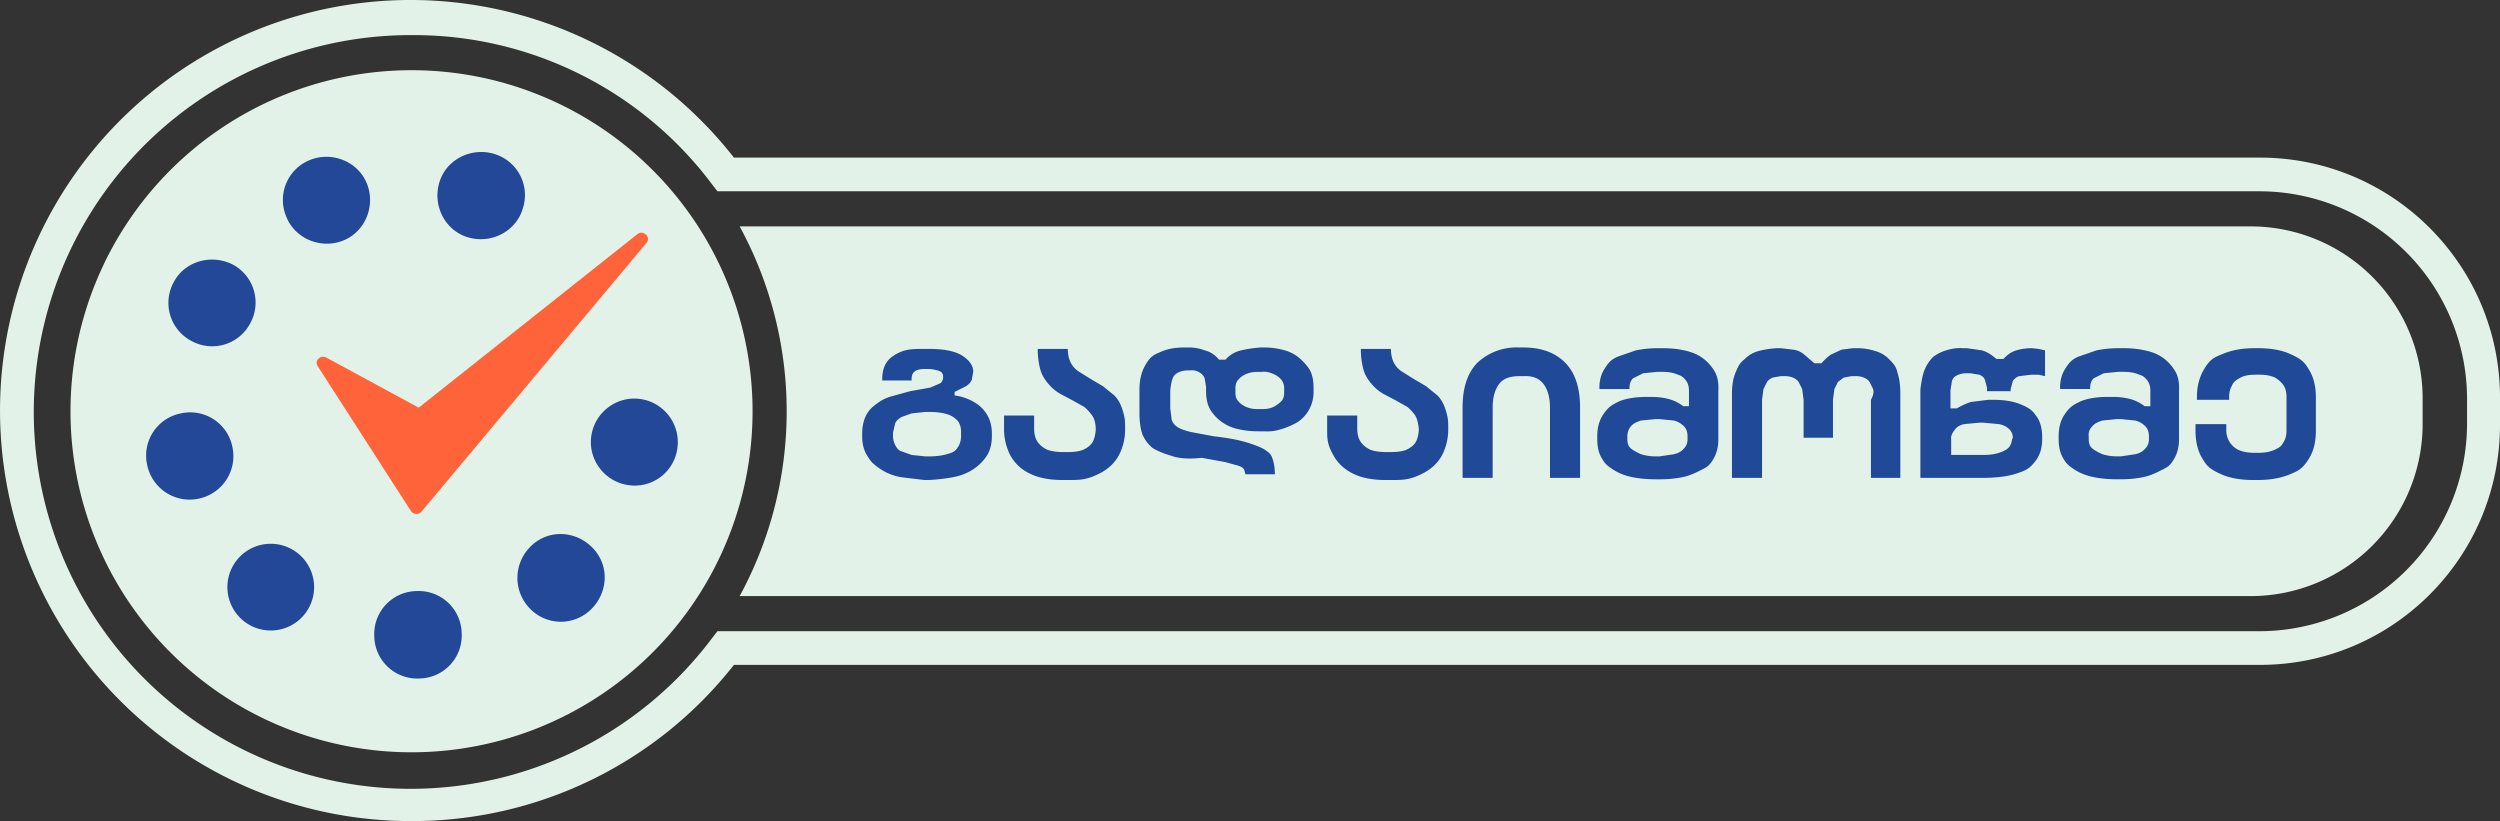
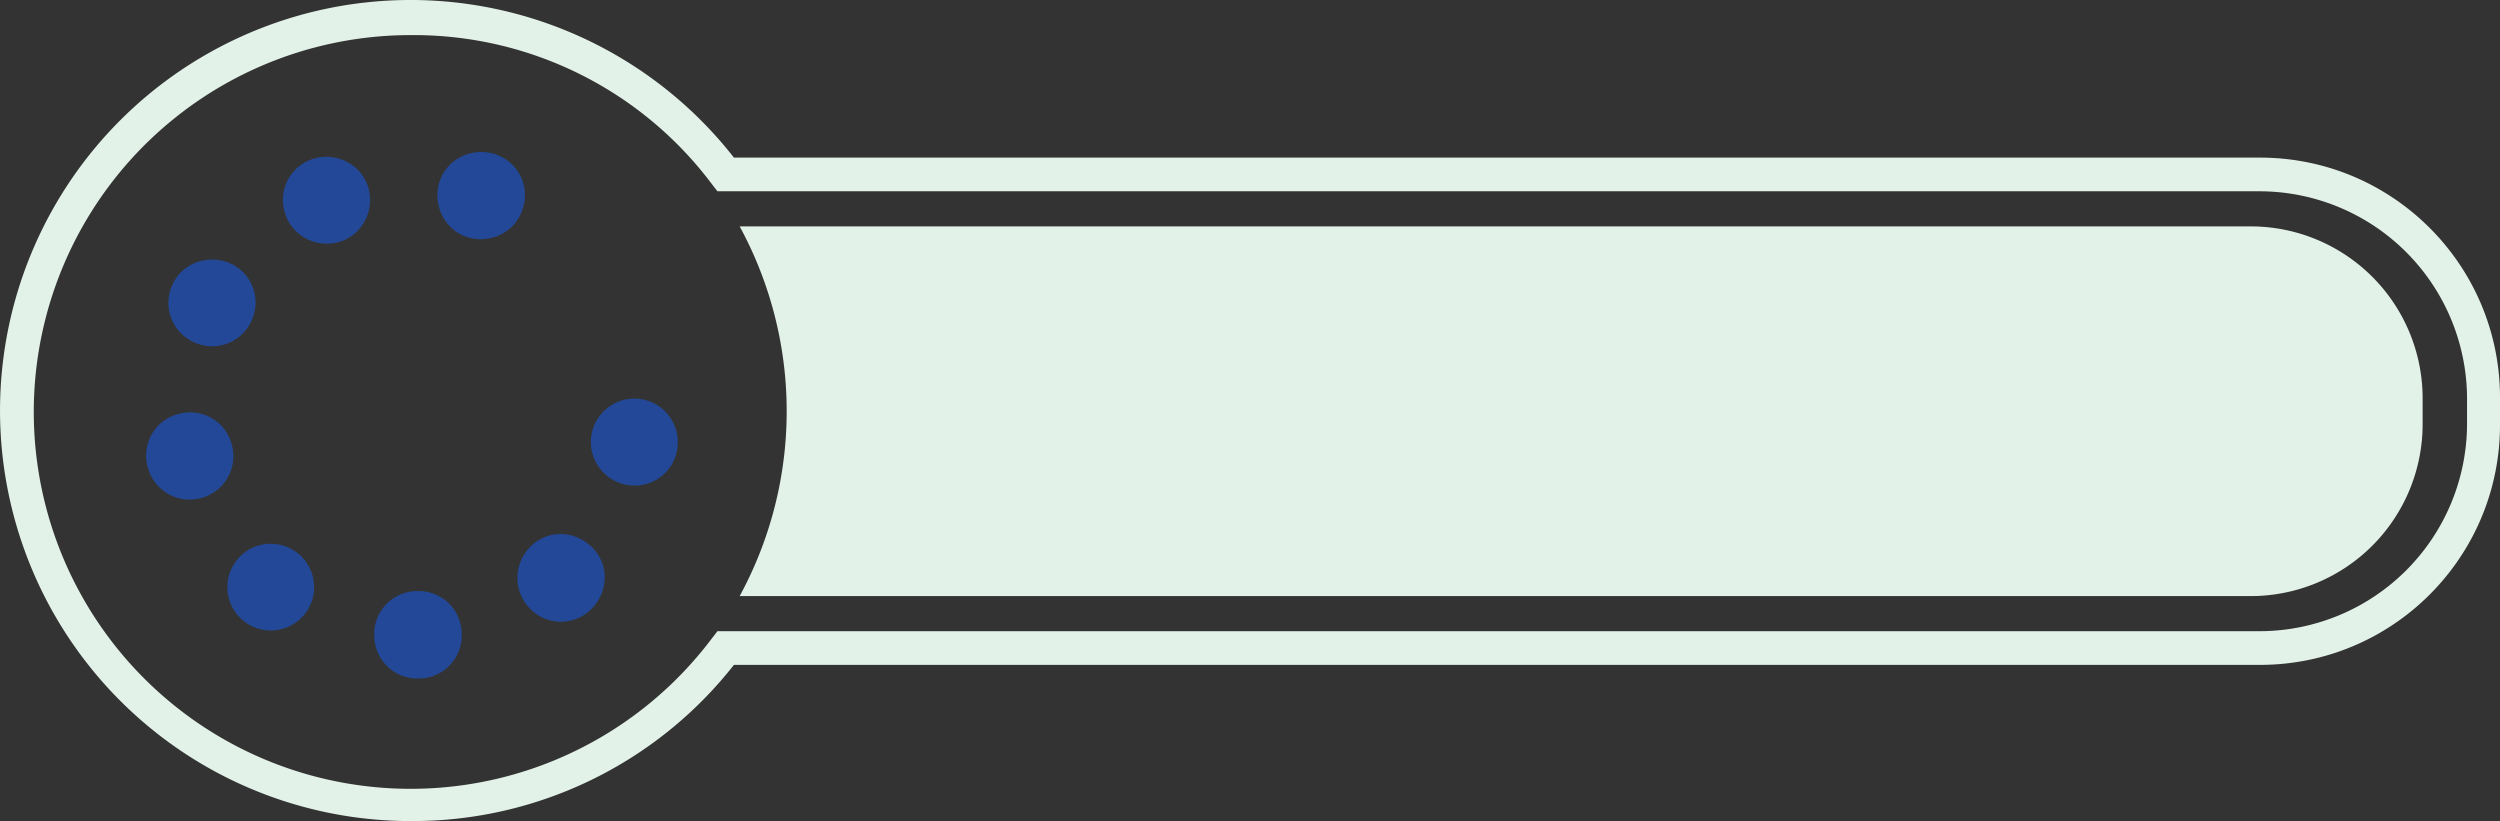
<svg xmlns="http://www.w3.org/2000/svg" xml:space="preserve" id="prefix__Layer_1" x="0" y="0" version="1.1" viewBox="35.36 211.9 348.94 114.6">
  <rect x="35.36" y="211.9" width="348.94" height="114.6" fill="#333333" stroke="none" />
  <style>
	.prefix__st1{fill:#e3f2e9}
	</style>
  <path d="M92.9 326.5a57.3 57.3 0 1 1 44.9-92.6h213c18.5 0 33.5 15 33.5 33.5v3.8c0 18.5-15 33.5-33.5 33.5h-213a57 57 0 0 1-44.9 21.8m0-109.7a52.6 52.6 0 1 0 41.9 84.1l.7-.9h215.4a29 29 0 0 0 28.8-28.8v-3.8a29 29 0 0 0-28.8-28.8H135.5l-.7-.9a52 52 0 0 0-41.9-20.9" class="prefix__st1" />
  <path d="M373.5 267.4v3.8a24 24 0 0 1-23.9 23.9h-211a54 54 0 0 0 0-51.6h211a24 24 0 0 1 23.9 23.9" class="prefix__st1" />
-   <path fill="#204997" d="M161.1 278.5q-1.6-.3-2.8-1.1c-1.2-.8-1.4-1.1-1.9-1.9s-.7-1.7-.7-2.7v-.4q0-1.2.4-2.2t1.3-1.7c.9-.7 1.3-.9 2.1-1.2l2.9-.8 2.8-.5 1.4-.6q.4-.3.4-.9t-.5-.8-1.4-.3h-.6q-1 0-1.4.3-.5.3-.5 1.1v.2h-4.1v-.2q0-2.2 1.5-3.2c1.5-1 2.5-1 4.5-1h.6q3 0 4.5.9 1.6 1 1.6 2.3l-.2 1.1q-.2.5-.8.9l-1.6.8v.5a7 7 0 0 1 3 1.1q1.1.7 1.7 1.9.5 1 .5 2.3v.4q0 1.6-.7 2.7t-1.9 1.9-2.8 1.1-3.4.4h-.6zm8.4-6.3q0-1-.5-1.6-.7-.7-1.5-.9-1-.3-2.4-.3h-.6l-1.9.2-1.4.5q-.7.4-.9.9l-.3 1.3v.4q0 .7.3 1.3.4.8.9.9l1.4.5 1.9.2h.6q1.3 0 2.4-.3c1.1-.3 1.2-.5 1.5-.9s.5-1 .5-1.6zm18.3-2.3q-.5-.7-1.1-1.2l-1.6-.9-1.7-.9q-.9-.5-1.6-1.3-.9-1-1.2-2-.4-1.4-.4-3h4.2q0 1.1.4 1.9t1.2 1.3l1.6 1 1.7 1 1.6 1.3q.7.7 1.1 1.9c.4 1.2.4 1.7.4 2.8q0 2-.9 3.7-.9 1.6-2.7 2.5c-1.8.9-2.7.9-4.5.9h-.6q-2.8 0-4.6-.9a6 6 0 0 1-2.7-2.5 8 8 0 0 1-.9-3.7v-1.9h4.2v1.8q0 1.2.5 1.9t1.4 1.1q.9.3 2.2.3h.6q1.3 0 2.1-.3.9-.4 1.3-1t.5-1.8q0-1.3-.5-2m11 5.6q-1.7-.5-2.6-1.1a5 5 0 0 1-1.4-1.9q-.4-1.2-.4-3v-3.2q0-2 .8-3.4c.8-1.4 1.3-1.5 2.2-1.9s2-.6 3.2-.6h.5a6 6 0 0 1 2.4.4q1.2.3 2 1.3h.9q.9-1 2.2-1.3t2.7-.4h.5q1.3 0 2.5.3 1.3.3 2.2 1t1.6 1.7q.6 1 .6 2.6v.6a5 5 0 0 1-2.2 4.2q-1 .6-2.3 1c-1.3.4-1.8.3-2.7.3h-.5q-1.5 0-2.8-.3a6 6 0 0 1-3.9-2.7q-.6-1-.6-2.6v-.6l-.2-1.2q-.2-.5-.7-.8-.6-.4-1.4-.3h-.2q-.8 0-1.4.3t-.8.9-.3 1.6v2.5l.2 1.6q.2.6.8 1t1.9.7l3.2.6q2.7.3 4.4.8t2.6 1c.9.6 1 .8 1.2 1.4s.3 1.3.3 2.1h-4.1l-.2-.7q-.2-.3-.8-.5l-1.8-.5-3.3-.6q-2.7.3-4.3-.3m15.8-9.4q0-.7-.4-1.2t-1.1-.8q-.9-.4-1.6-.3h-.5q-1 0-1.7.3t-1.1.8q-.4.4-.4 1.2v.6q0 .8.4 1.2.4.5 1.1.8t1.6.3h.6q1 0 1.6-.3t1.1-.8q.4-.4.4-1.2zm18.3 3.8q-.5-.7-1.1-1.2l-1.6-.9-1.7-.9q-.9-.5-1.6-1.3-.9-1-1.2-2-.4-1.4-.4-3h4.2q0 1.1.4 1.9t1.2 1.3l1.6 1 1.7 1 1.6 1.3q.7.7 1.1 1.9c.4 1.2.4 1.7.4 2.8q0 2-.9 3.7-.9 1.6-2.7 2.5c-1.8.9-2.7.9-4.5.9h-.6q-2.8 0-4.6-.9t-2.7-2.5c-.9-1.6-.9-2.3-.9-3.7v-1.9h4.2v1.8q0 1.2.5 1.9t1.4 1.1q.9.3 2.2.3h.6q1.3 0 2.1-.3.9-.4 1.3-1t.5-1.8q-.1-1.3-.5-2m17.9-4.4q-.9-1.2-2.8-1.1h-.6q-2 0-2.8 1.1-.9 1.2-.9 3.3v9.8h-4.2v-9.8q0-4.2 2.1-6.3a8 8 0 0 1 5.8-2.1h.6q3.7 0 5.8 2.1t2.1 6.3v9.8h-4.2v-9.8q0-2.1-.9-3.3m12.4 13q-1.5-.3-2.6-1c-1.1-.7-1.3-1-1.7-1.7q-.6-1-.6-2.6v-.4q0-1.8.8-3c.8-1.2 1.3-1.4 2.3-1.9q1.5-.6 3.8-.6h.6q1.4 0 2.5.3t2 1h.8v-2.2q0-.9-.5-1.5c-.5-.6-.8-.6-1.3-.8s-1.2-.3-2-.3h-.6l-2 .2-1.4.7q-.5.5-.5 1.3v.2h-4.2v-.2q0-1.5.7-2.6c.7-1.1 1-1.3 1.8-1.7l2.6-.9q1.5-.3 3.1-.3h.6q1.7 0 3 .3 1.5.3 2.5 1t1.7 1.8.6 2.8v6.8q0 1.5-.6 2.6c-.6 1.1-1 1.3-1.8 1.7s-1.6.8-2.6 1-2 .3-3.1.3h-.6q-1.8 0-3.3-.3m7.7-5.7q0-.9-.5-1.4-.6-.6-1.4-.8l-2-.2h-.6l-2 .2q-1 .3-1.4.8-.5.6-.5 1.4v.4q0 .9.5 1.3t1.4.8q1 .3 2 .3h.6l2-.3q.9-.2 1.4-.8.5-.5.5-1.3zm25.9-6.6-.5-1q-.3-.4-.8-.6t-1.1-.2h-.6l-1.1.2-.8.6-.5 1-.2 1.5v5.3h-4.1v-5.3l-.2-1.5-.5-1q-.3-.4-.8-.6t-1.1-.2h-.6l-1.1.2q-.5.2-.8.6l-.5 1-.2 1.5v10.9h-4.2v-11.8q0-1.7.5-2.9c.5-1.2.7-1.4 1.3-1.9q.8-.8 1.9-1.1t2.5-.4h.6l1.7.2q.9.1 1.6.7t1.4 1.2h1q.6-.7 1.3-1.2l1.5-.7 1.6-.2h.6q1.3 0 2.5.4 1.1.3 1.9 1.1c.8.8 1 1.1 1.2 1.9q.4 1.2.4 2.9v11.8h-4.1v-10.9q.5-.9.3-1.5m7.2-2.7q.4-1 1.2-1.8.8-.6 1.8-.9 1.3-.4 2.3-.3h.6l2.1.3q1 .3 2 1.2h1q.8-.9 1.8-1.2t2.2-.3l.9.1.9.2v3.6l-.9-.2h-1l-1.7.2q-.6.2-.9.7l-.3 1.1v.3h-3.3v-.5l-.3-1.1q-.2-.5-.8-.7l-1.2-.2h-.6q-.7 0-1.3.3-.5.2-.7.8l-.2 1.3v2.5h.9q1-.6 2-.9l2.4-.3h.6q2.3 0 3.8.6c1.5.6 1.8 1 2.3 1.7q.8 1.1.8 2.9v.3q0 1.8-.9 3c-.9 1.2-1.5 1.4-2.7 1.8s-2.8.6-4.7.6h-8.7v-12.3q.2-1.8.6-2.8m12.3 9.5q0-.7-.5-1.2t-1.4-.7l-2.2-.2h-.6l-2.1.2q-.9.2-1.3.8-.6.7-.5 1.4v2.1h4.5q1.3 0 2.2-.3t1.3-.7.5-1.2zm11.3 5.5q-1.5-.3-2.6-1c-1.1-.7-1.3-1-1.7-1.7q-.6-1-.6-2.6v-.4q0-1.8.8-3c.8-1.2 1.3-1.4 2.3-1.9q1.5-.6 3.8-.6h.6q1.4 0 2.5.3t2 1h.8v-2.2q0-.9-.5-1.5c-.5-.6-.8-.6-1.3-.8s-1.2-.3-2-.3h-.7l-2 .2-1.4.7q-.5.5-.5 1.3v.2h-4.2v-.2q0-1.5.7-2.6c.7-1.1 1-1.3 1.8-1.7l2.6-.9q1.5-.3 3.1-.3h.6q1.7 0 3 .3 1.5.3 2.5 1t1.7 1.8.6 2.8v6.8q0 1.5-.6 2.6c-.6 1.1-1 1.3-1.8 1.7s-1.6.8-2.6 1-2 .3-3.1.3h-.6q-1.7 0-3.2-.3m7.7-5.7q0-.9-.5-1.4-.6-.6-1.4-.8l-2-.2h-.6l-2 .2q-1 .3-1.4.8-.6.6-.5 1.4v.4q0 .9.5 1.3t1.4.8q1 .3 2 .3h.6l2-.3q.9-.2 1.4-.8.5-.5.5-1.3zm6.6-1.7h4.2v.9a3 3 0 0 0 1.7 2.7q.9.4 2.2.4h.6q1.3 0 2.2-.4c.9-.4 1-.6 1.3-1.1s.4-1 .4-1.6v-4.7q0-1-.4-1.6t-1.2-1.1q-.9-.4-2.1-.4h-.6q-1.4 0-2.1.4-1 .5-1.2 1.1a3 3 0 0 0-.4 1.6v.4H342v-.4q0-2.1.9-3.7c.9-1.6 1.5-1.8 2.7-2.3s2.6-.8 4.4-.8h.6q2.6 0 4.4.8c1.8.8 2.1 1.3 2.7 2.3s.9 2.3.9 3.7v4.7q0 2.3-.9 3.8c-.9 1.5-1.5 1.8-2.7 2.3s-2.7.8-4.5.8h-.6q-2.7 0-4.5-.8c-1.8-.8-2.1-1.3-2.7-2.3s-.9-2.3-.9-3.8v-.9z" />
-   <path d="M140.4 269.3a47.6 47.6 0 1 1-95.2 0 47.6 47.6 0 0 1 95.2 0" class="prefix__st1" />
  <path fill="#224897" d="M108.3 241.1c-1 3.2-4.5 4.9-7.7 3.9s-4.9-4.5-3.9-7.7 4.5-4.9 7.7-3.9a6 6 0 0 1 3.9 7.7m-21.7-3.5c1.2 3.1-.3 6.7-3.4 7.9s-6.7-.3-7.9-3.4a6 6 0 0 1 3.4-7.9c3.1-1.2 6.7.3 7.9 3.4m-18.8 11.2a6 6 0 0 1 2.5 8.2 6 6 0 0 1-8.2 2.5 6 6 0 0 1-2.5-8.2c1.5-2.9 5.2-4 8.2-2.5m-7.2 20.8a6 6 0 0 1 7.2 4.7c.7 3.3-1.4 6.5-4.7 7.2s-6.5-1.4-7.2-4.7a6 6 0 0 1 4.7-7.2m7.8 20.5a6 6 0 1 1 9.5 7.5 6 6 0 0 1-9.5-7.5m19.2 10.6a6 6 0 0 1 5.9-6.3 6 6 0 0 1 6.3 5.9 6 6 0 0 1-5.9 6.3 6 6 0 0 1-6.3-5.9m21.5-4.1c-2.2-2.5-2-6.3.5-8.6s6.3-2 8.6.5 2 6.3-.5 8.6a6 6 0 0 1-8.6-.5m13.9-17c-3.3-.5-5.6-3.6-5.1-6.9s3.6-5.6 6.9-5.1 5.6 3.6 5.1 6.9a6 6 0 0 1-6.9 5.1" />
-   <path fill="#ff6339" d="m125.6 245.8-31.4 37.5c-.4.5-1.2.4-1.5-.1l-13-20.2c-.5-.8.4-1.6 1.2-1.2l12.9 7 30.5-24.2c.8-.7 2 .4 1.3 1.2" />
</svg>